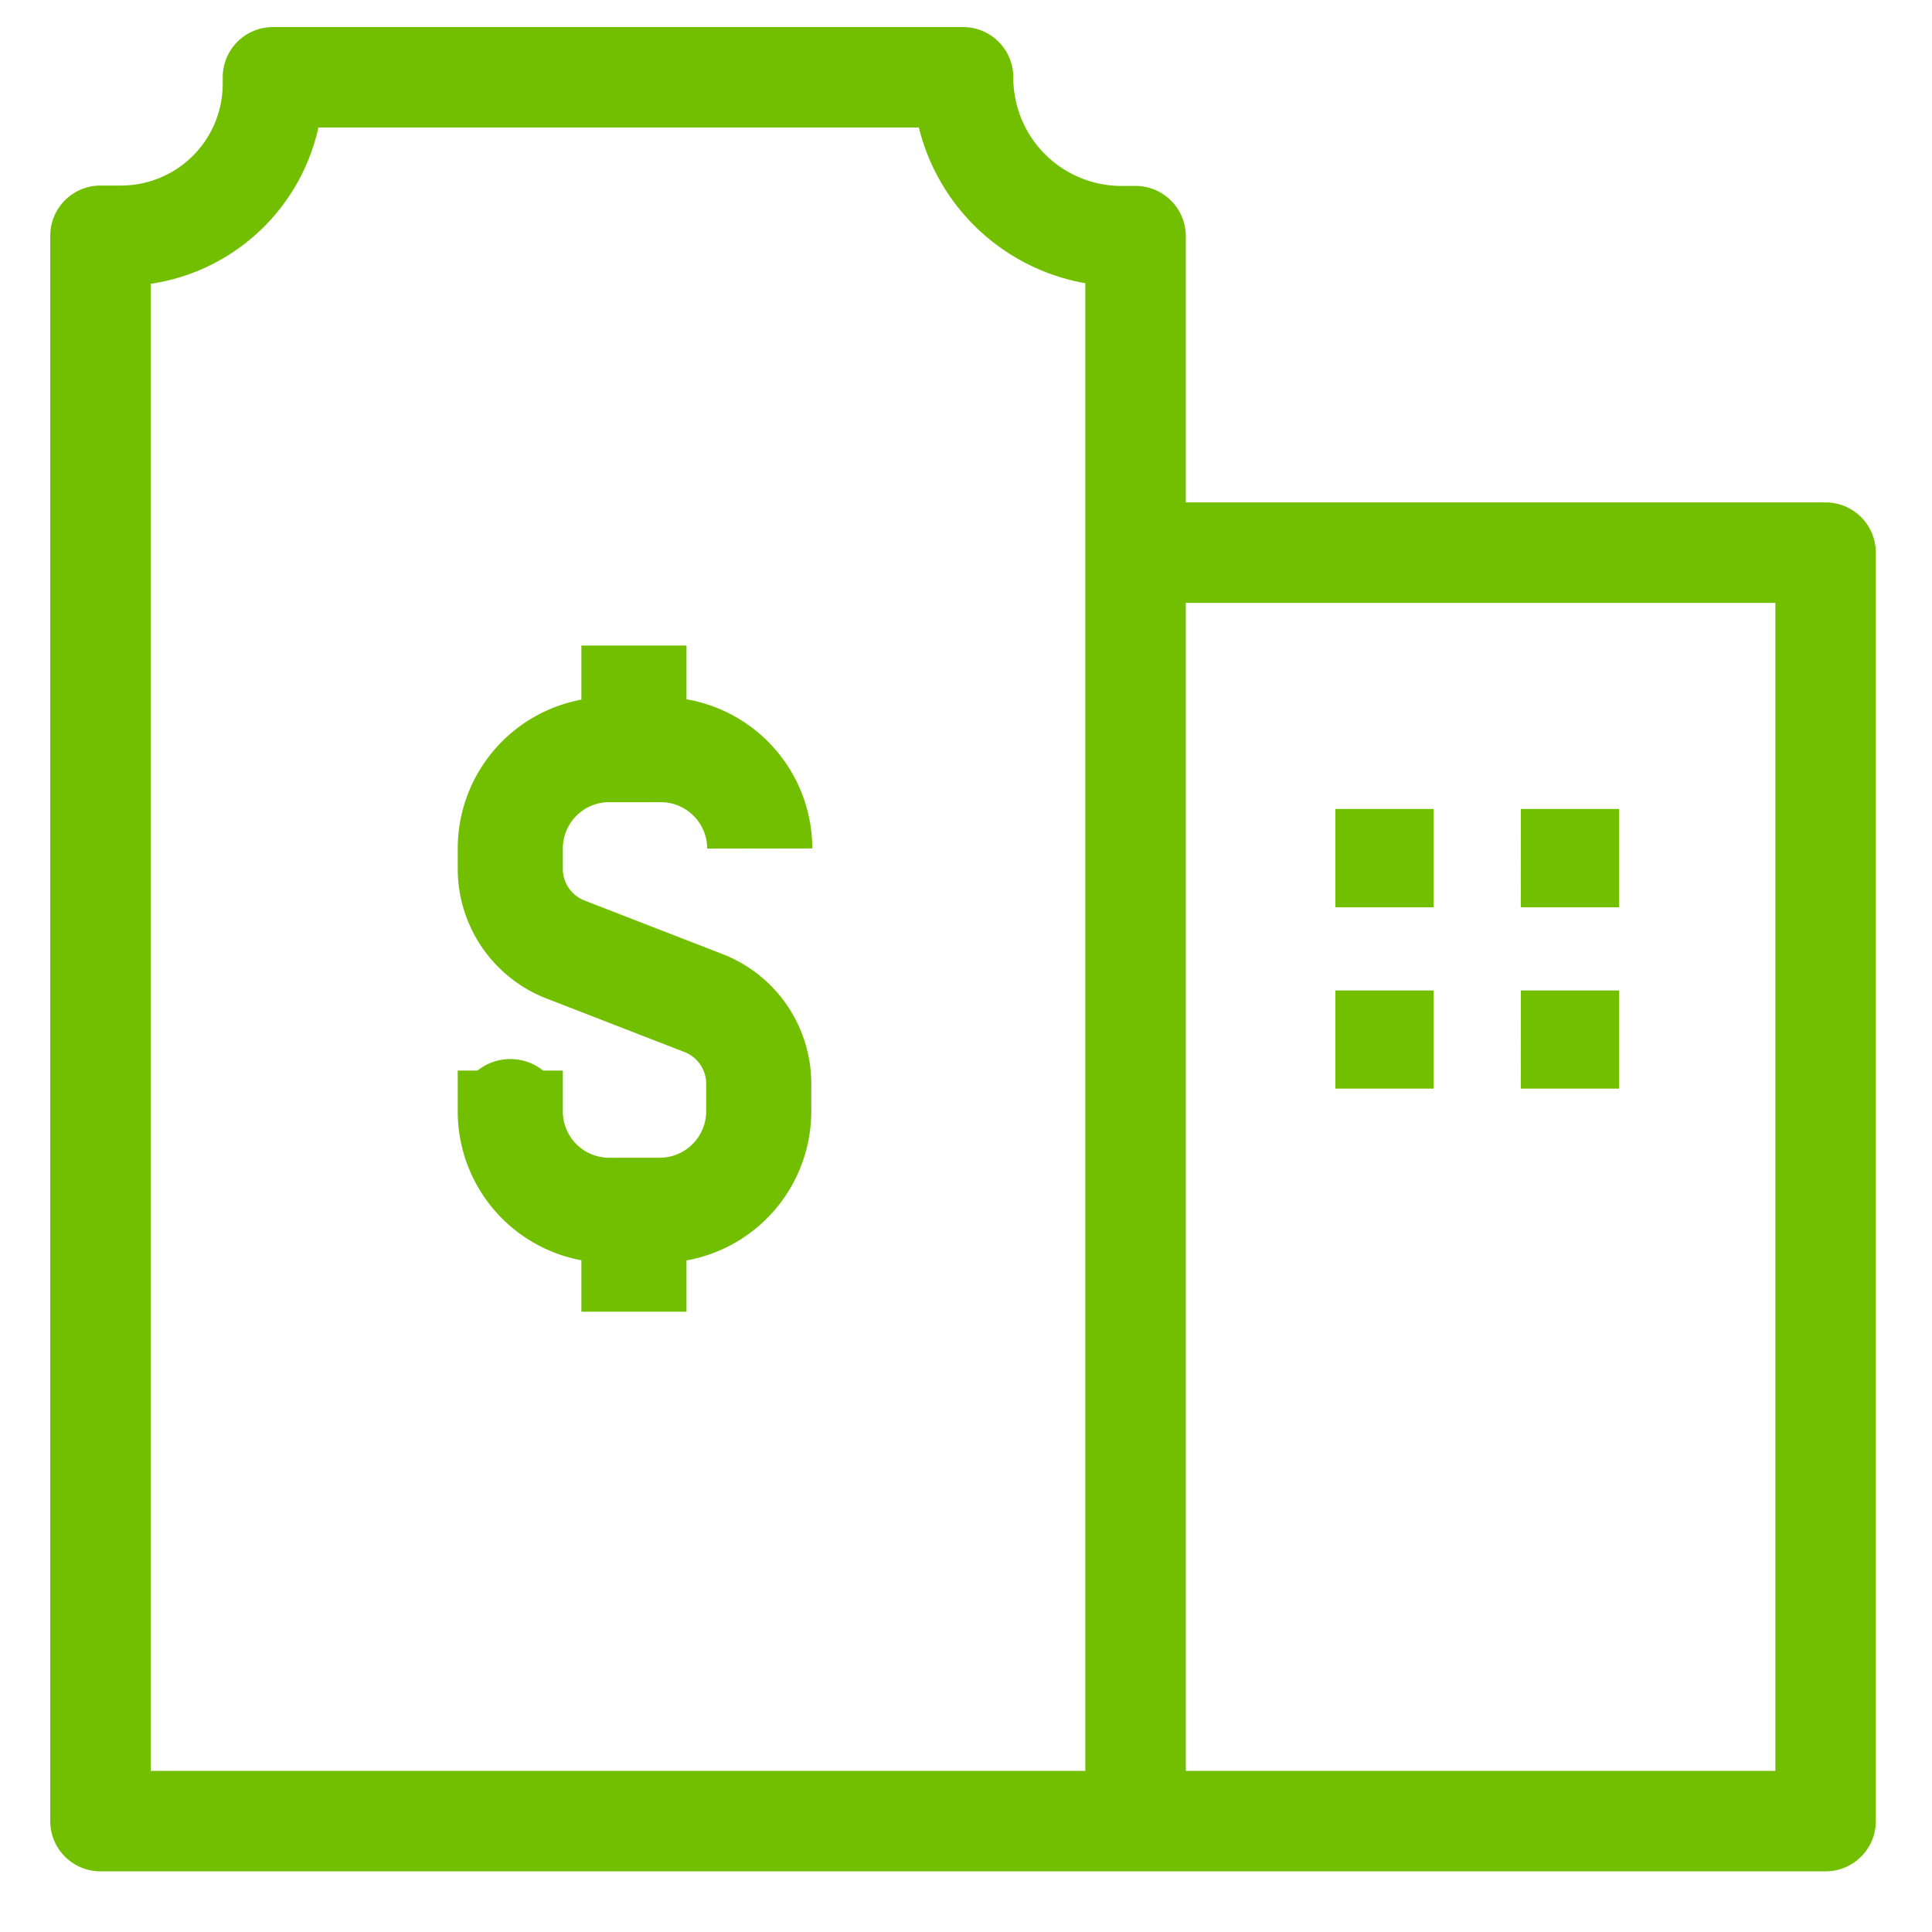
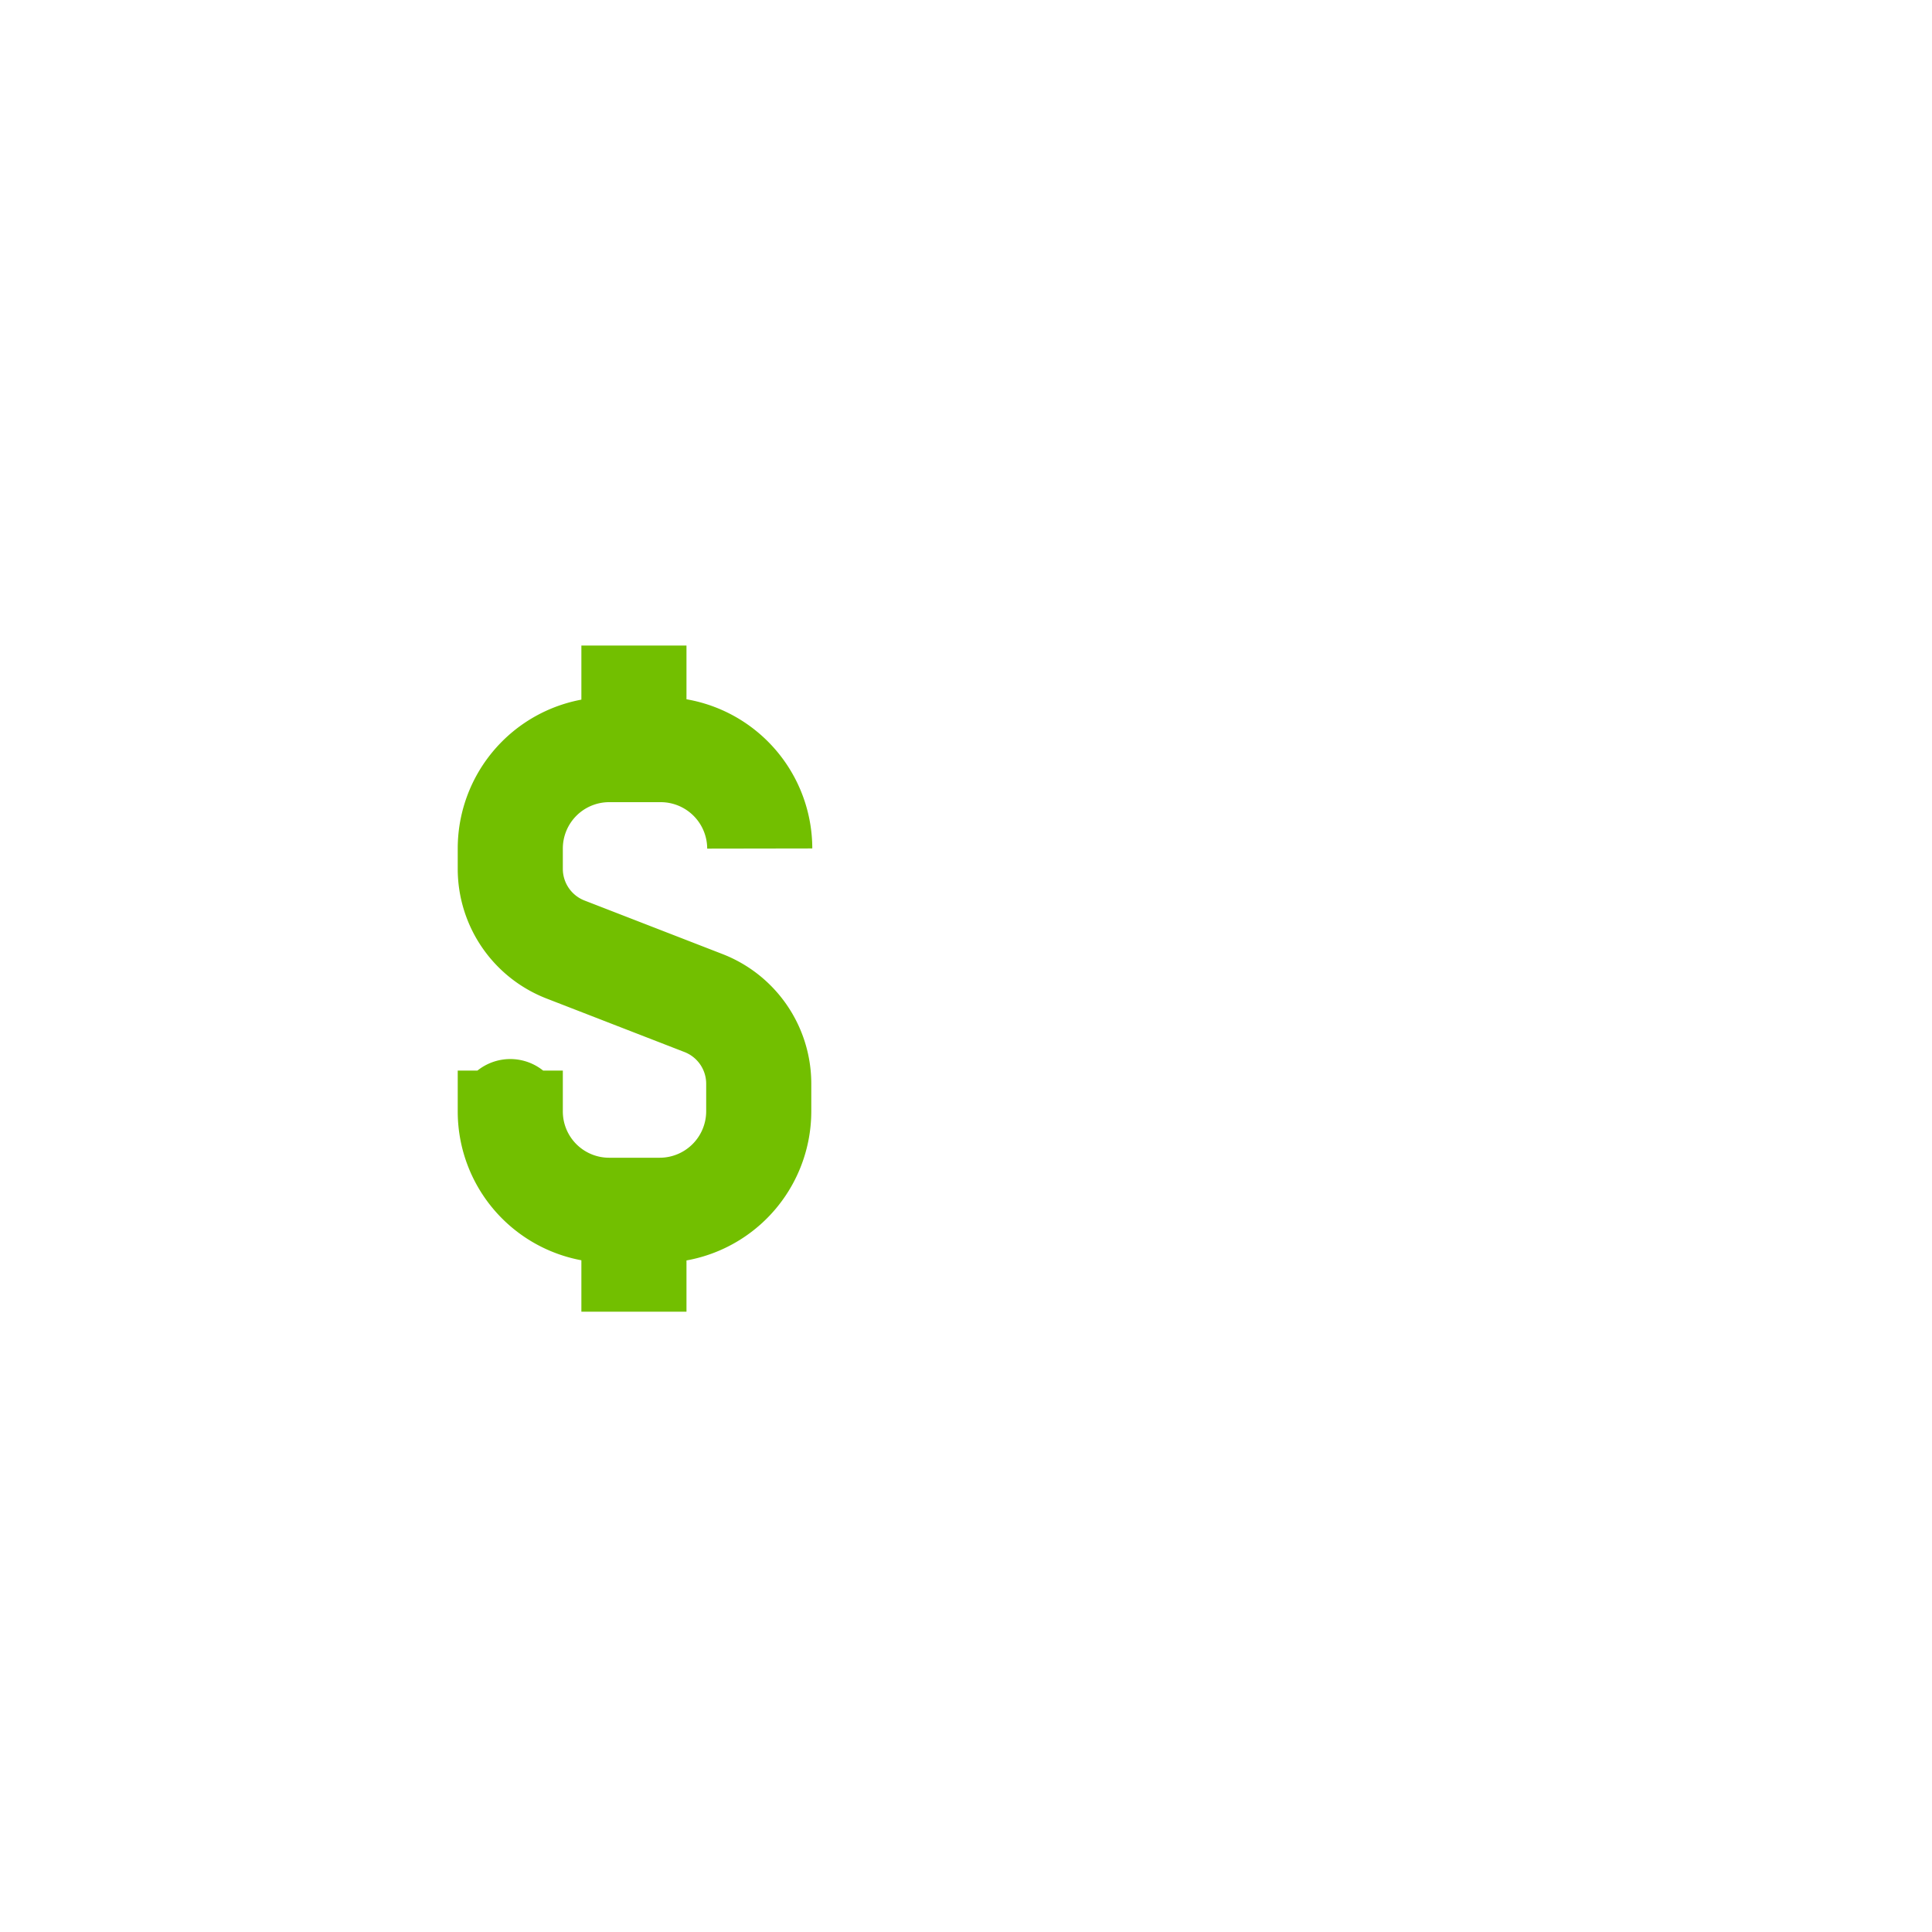
<svg xmlns="http://www.w3.org/2000/svg" width="25" height="25" viewBox="0 0 25 25">
  <g id="ic_company" transform="translate(0.5 0.5)">
    <rect id="ic_bill_white38x38_background" data-name="ic/bill/white38x38 background" width="24" height="24" fill="rgba(0,0,0,0)" stroke="#fff" stroke-width="1" opacity="0" />
    <g id="Group_2793" data-name="Group 2793" transform="translate(66.788 74.8)">
      <g id="icons8_company_2" data-name="icons8 company 2">
-         <path id="Path_637" data-name="Path 637" d="M-54.826-74.3h-8.93v.085a1.966,1.966,0,0,1-1.966,1.966h-.266v20.514h13.394V-72.244h-.181a2.051,2.051,0,0,1-2.051-2.051Zm2.232,6.151h8.929v16.414h-8.929" fill="none" stroke="#72bf00" stroke-linecap="round" stroke-linejoin="round" stroke-width="1.3" />
        <path id="Path_640" data-name="Path 640" d="M-59.085-63.639v1.312m0-8.62v1.312m-1.6,4.188v.531a1.279,1.279,0,0,0,1.277,1.277h.656a1.282,1.282,0,0,0,1.282-1.28h0v-.357a1.12,1.12,0,0,0-.716-1.045l-1.786-.693a1.12,1.12,0,0,1-.713-1.043v-.263A1.28,1.28,0,0,1-59.4-69.6h.661a1.282,1.282,0,0,1,1.282,1.28h0" transform="translate(0 4)" fill="none" stroke="#72bf00" stroke-linejoin="round" stroke-width="1.36" />
-         <path id="Path_650" data-name="Path 650" d="M-50.009-61.56h1.272v-1.272h-1.272Zm2.4,0h1.272v-1.272h-1.271Zm-2.4,2.347h1.272v-1.27h-1.272Zm2.4,0h1.272v-1.27h-1.271Z" transform="translate(0 -2)" fill="#72bf00" stroke="rgba(0,0,0,0)" stroke-width="1" fill-rule="evenodd" />
      </g>
    </g>
  </g>
  <style type="text/css" media="screen"> 
  path[stroke-width*='1.'] {
      vector-effect: non-scaling-stroke;
   }  
   @media (min-width: 40px) {
      path[stroke-width*='1.'] {
         stroke-width: 2 !important;
      }
   }
   @media screen and (min-width:0\0) and (min-width: 40px) {
      path[stroke-width*='1.'] {
         stroke-width: 1.1 !important;
      }
   }
   @supports (-ms-accelerator: true) or (-ms-ime-align: auto) {
      @media (min-width: 40px) {
         path[stroke-width*="1."] {
         stroke-width: 1.1 !important;
         }
      } 
   }
  </style>
</svg>